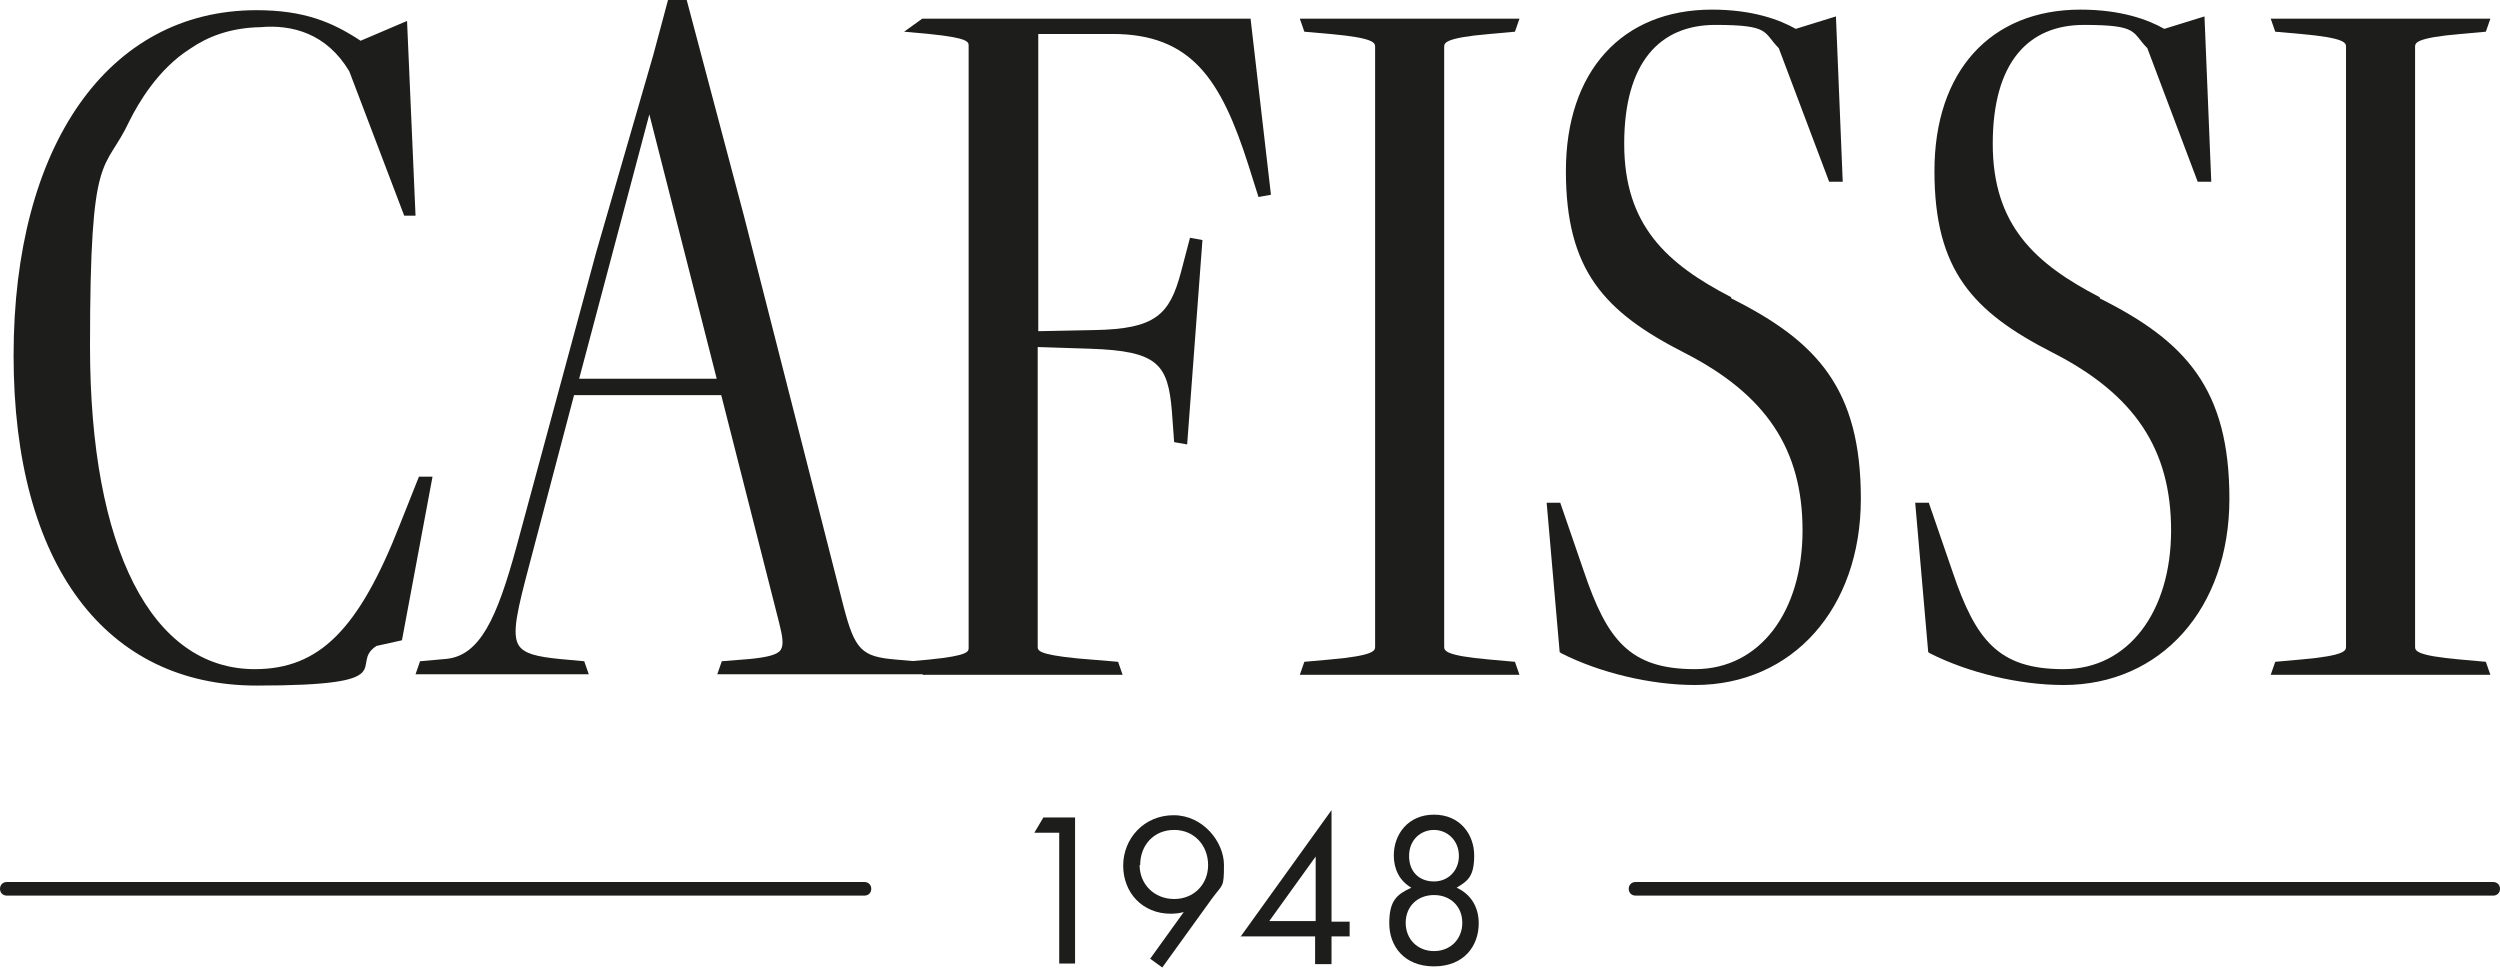
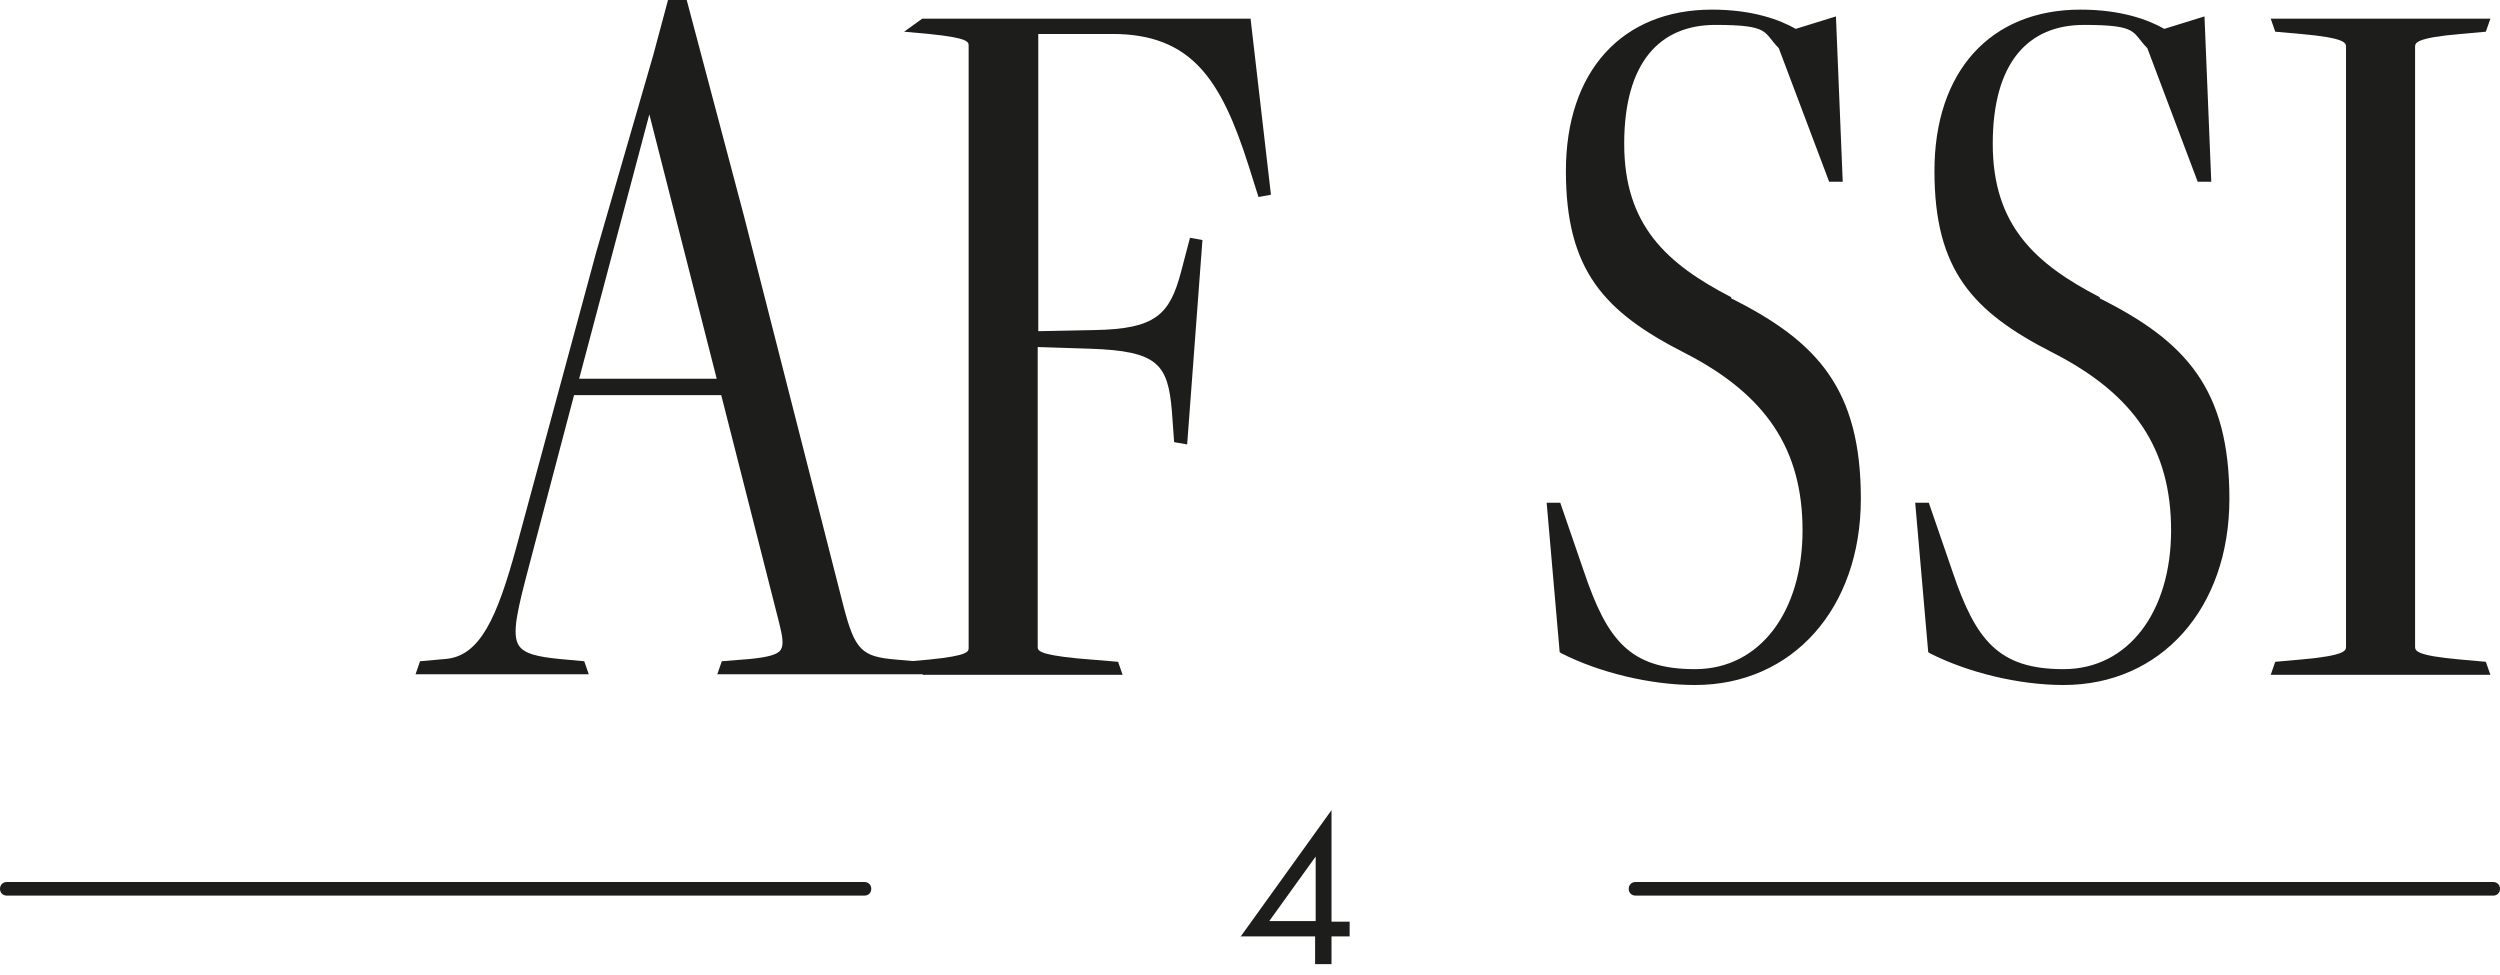
<svg xmlns="http://www.w3.org/2000/svg" version="1.1" viewBox="0 0 441.6 172.2">
  <defs>
    <style>
      .cls-1 {
        fill: #1d1d1b;
      }
    </style>
  </defs>
  <g>
    <g id="Livello_1">
      <g id="Livello_1-2" data-name="Livello_1">
        <g id="Livello_1-2">
-           <polygon class="cls-1" points="184.3 144.4 182.7 147.1 187.1 147.1 187.1 170.2 189.9 170.2 189.9 144.4 184.3 144.4" />
-           <path class="cls-1" d="M201.3,152.8c0,3.4,2.6,6,6.1,6s6-2.6,6-6-2.4-6.2-6-6.2-6,2.7-6,6.2M203.2,169.3l5.9-8.2c-.7.2-1.5.3-2.3.3-5,0-8.4-3.7-8.4-8.5s3.7-8.9,8.9-8.9,8.9,4.7,8.9,8.8-.2,3.3-2.1,5.9l-8.8,12.2-2.2-1.6h.1Z" />
          <path class="cls-1" d="M232.4,151.3v11.4h-8.2l8.2-11.4ZM219.1,165.4h13.2v4.9h2.9v-4.9h3.2v-2.6h-3.2v-19.7l-16.1,22.4h0Z" />
          <g>
-             <path class="cls-1" d="M257.7,151.2c0-2.8-2.1-4.6-4.4-4.6s-4.4,1.7-4.4,4.6,1.9,4.5,4.4,4.5,4.4-1.9,4.4-4.5M258.3,163c0-2.9-2.1-4.9-5-4.9s-5,2-5,4.9,2.1,5,5,5,5-2.1,5-5M261.2,163.1c0,4-2.6,7.6-7.9,7.6s-7.9-3.6-7.9-7.6,1.3-5.1,3.9-6.3c-2.1-1.2-3.1-3.3-3.1-5.7,0-3.7,2.5-7.2,7.1-7.2s7.1,3.5,7.1,7.2-1.1,4.5-3.1,5.7c2.6,1.2,3.9,3.5,3.9,6.3" />
            <path class="cls-1" d="M152.7,158.2H1.2c-.7,0-1.2-.5-1.2-1.2s.5-1.2,1.2-1.2h151.5c.7,0,1.2.5,1.2,1.2s-.5,1.2-1.2,1.2" />
            <path class="cls-1" d="M440.4,158.2h-151.5c-.7,0-1.2-.5-1.2-1.2s.5-1.2,1.2-1.2h151.5c.7,0,1.2.5,1.2,1.2s-.5,1.2-1.2,1.2" />
            <path class="cls-1" d="M102.3,66.9l12.4-46.7,11.9,46.7h-24.3ZM163.4,119l-.7-2.1-4.5-.4c-6-.5-7.2-1.7-9.2-9.4l-17.6-69L121.3,0h-3.3l-2.6,9.7-10.1,34.9-14.1,52.1c-3.4,12.4-6.4,19.2-12.5,19.7l-4.5.4-.8,2.3h30.6l-.8-2.3-4.4-.4c-3.9-.4-6.1-.9-7.1-2.3-1.4-2-.3-6.4,1.9-14.7l7.8-29.6h26l10.2,40.1c.6,2.4.9,4,.3,4.9-.6.9-2.5,1.3-5.4,1.6l-5,.4-.8,2.3h36.8" />
            <g>
-               <path class="cls-1" d="M263.1,6l4.5-.4.8-2.3h-38.8l.8,2.3,4.5.4c8,.7,8,1.6,8,2.3v105.9c0,.7,0,1.6-8,2.3l-4.5.4-.8,2.3h38.8l-.8-2.3-4.5-.4c-8-.7-8-1.6-8-2.3V8.3c0-.7,0-1.6,8-2.3" />
              <path class="cls-1" d="M305.8,52.5c-11.4-5.9-18.9-12.7-18.9-27.1s6.3-21,16.1-21,8.4,1.3,11.2,4.1l8.9,23.6h2.4l-1.2-29.2-7.1,2.2c-2.8-1.6-7.6-3.4-14.8-3.4-15.9,0-25.8,10.9-25.8,28.5s6.8,24.9,20.9,32.1c14.5,7.4,20.9,17.1,20.9,31.4s-7.5,24.5-19,24.5-15.5-5.1-19.6-17.2l-4.2-12.2h-2.4l2.3,26.4.3.2c6.7,3.4,15.7,5.6,23.6,5.6,17.2,0,29.3-13.5,29.3-32.9s-7.7-27.8-22.9-35.4" />
              <path class="cls-1" d="M370.9,52.5c-11.4-5.9-18.9-12.7-18.9-27.1s6.3-21,16.1-21,8.4,1.3,11.2,4.1l8.9,23.6h2.4l-1.2-29.2-7.1,2.2c-2.8-1.6-7.6-3.4-14.8-3.4-15.9,0-25.8,10.9-25.8,28.5s6.8,24.9,20.9,32.1c14.5,7.4,20.9,17.1,20.9,31.4s-7.5,24.5-19,24.5-15.5-5.1-19.6-17.2l-4.2-12.2h-2.4l2.3,26.4.3.2c6.7,3.4,15.7,5.6,23.6,5.6,17.2,0,29.3-13.5,29.3-32.9s-7.7-27.8-22.9-35.4" />
              <path class="cls-1" d="M434.6,116.5c-8-.7-8-1.6-8-2.3V8.3c0-.7,0-1.6,8-2.3l4.5-.4.8-2.3h-38.8l.8,2.3,4.5.4c8,.7,8,1.6,8,2.3v105.9c0,.7,0,1.6-8,2.3l-4.5.4-.8,2.3h38.8l-.8-2.3s-4.5-.4-4.5-.4Z" />
              <path class="cls-1" d="M163,119.2h35.3l-.8-2.3-7.2-.6c-7-.7-7-1.4-7-2.1v-52.9l9.3.3c11.9.4,13.7,2.7,14.4,11l.4,5.5,2.3.4,2.7-36.1-2.2-.4-1.6,6.1c-2,7.5-4.5,10-15.2,10.2l-10,.2V6h13.1c14,0,19.2,8.1,24,23.1l1.8,5.7,2.2-.4-3.6-31.1h-58l-3.2,2.3,4.4.4c7,.7,7,1.4,7,2.1v106.3c0,.7,0,1.4-6.9,2.1l-4.5.4,3.3,2.1" />
            </g>
          </g>
        </g>
      </g>
-       <path class="cls-1" d="M74.1,84.2h-.1l-3.3,8.3c-7.3,18.7-14.3,25.7-25.7,25.7-18.2,0-29.1-21.3-29.1-57s2.5-30.3,7-39.9c1.5-3,5-9.1,10.7-12.7,2.9-2,6.9-3.7,12.4-3.8,5.6-.5,11.7,1.1,15.7,7.8h0s9.7,25.5,9.7,25.5h2l-1.5-34.4-8.2,3.5c-5-3.3-10-5.4-18.4-5.4C19.1,1.8,2.4,25.7,2.4,62.8s16.4,58.3,42.9,58.3,16.1-3.7,21.2-7l4.5-1,5.4-28.9h-2.3Z" />
    </g>
  </g>
</svg>